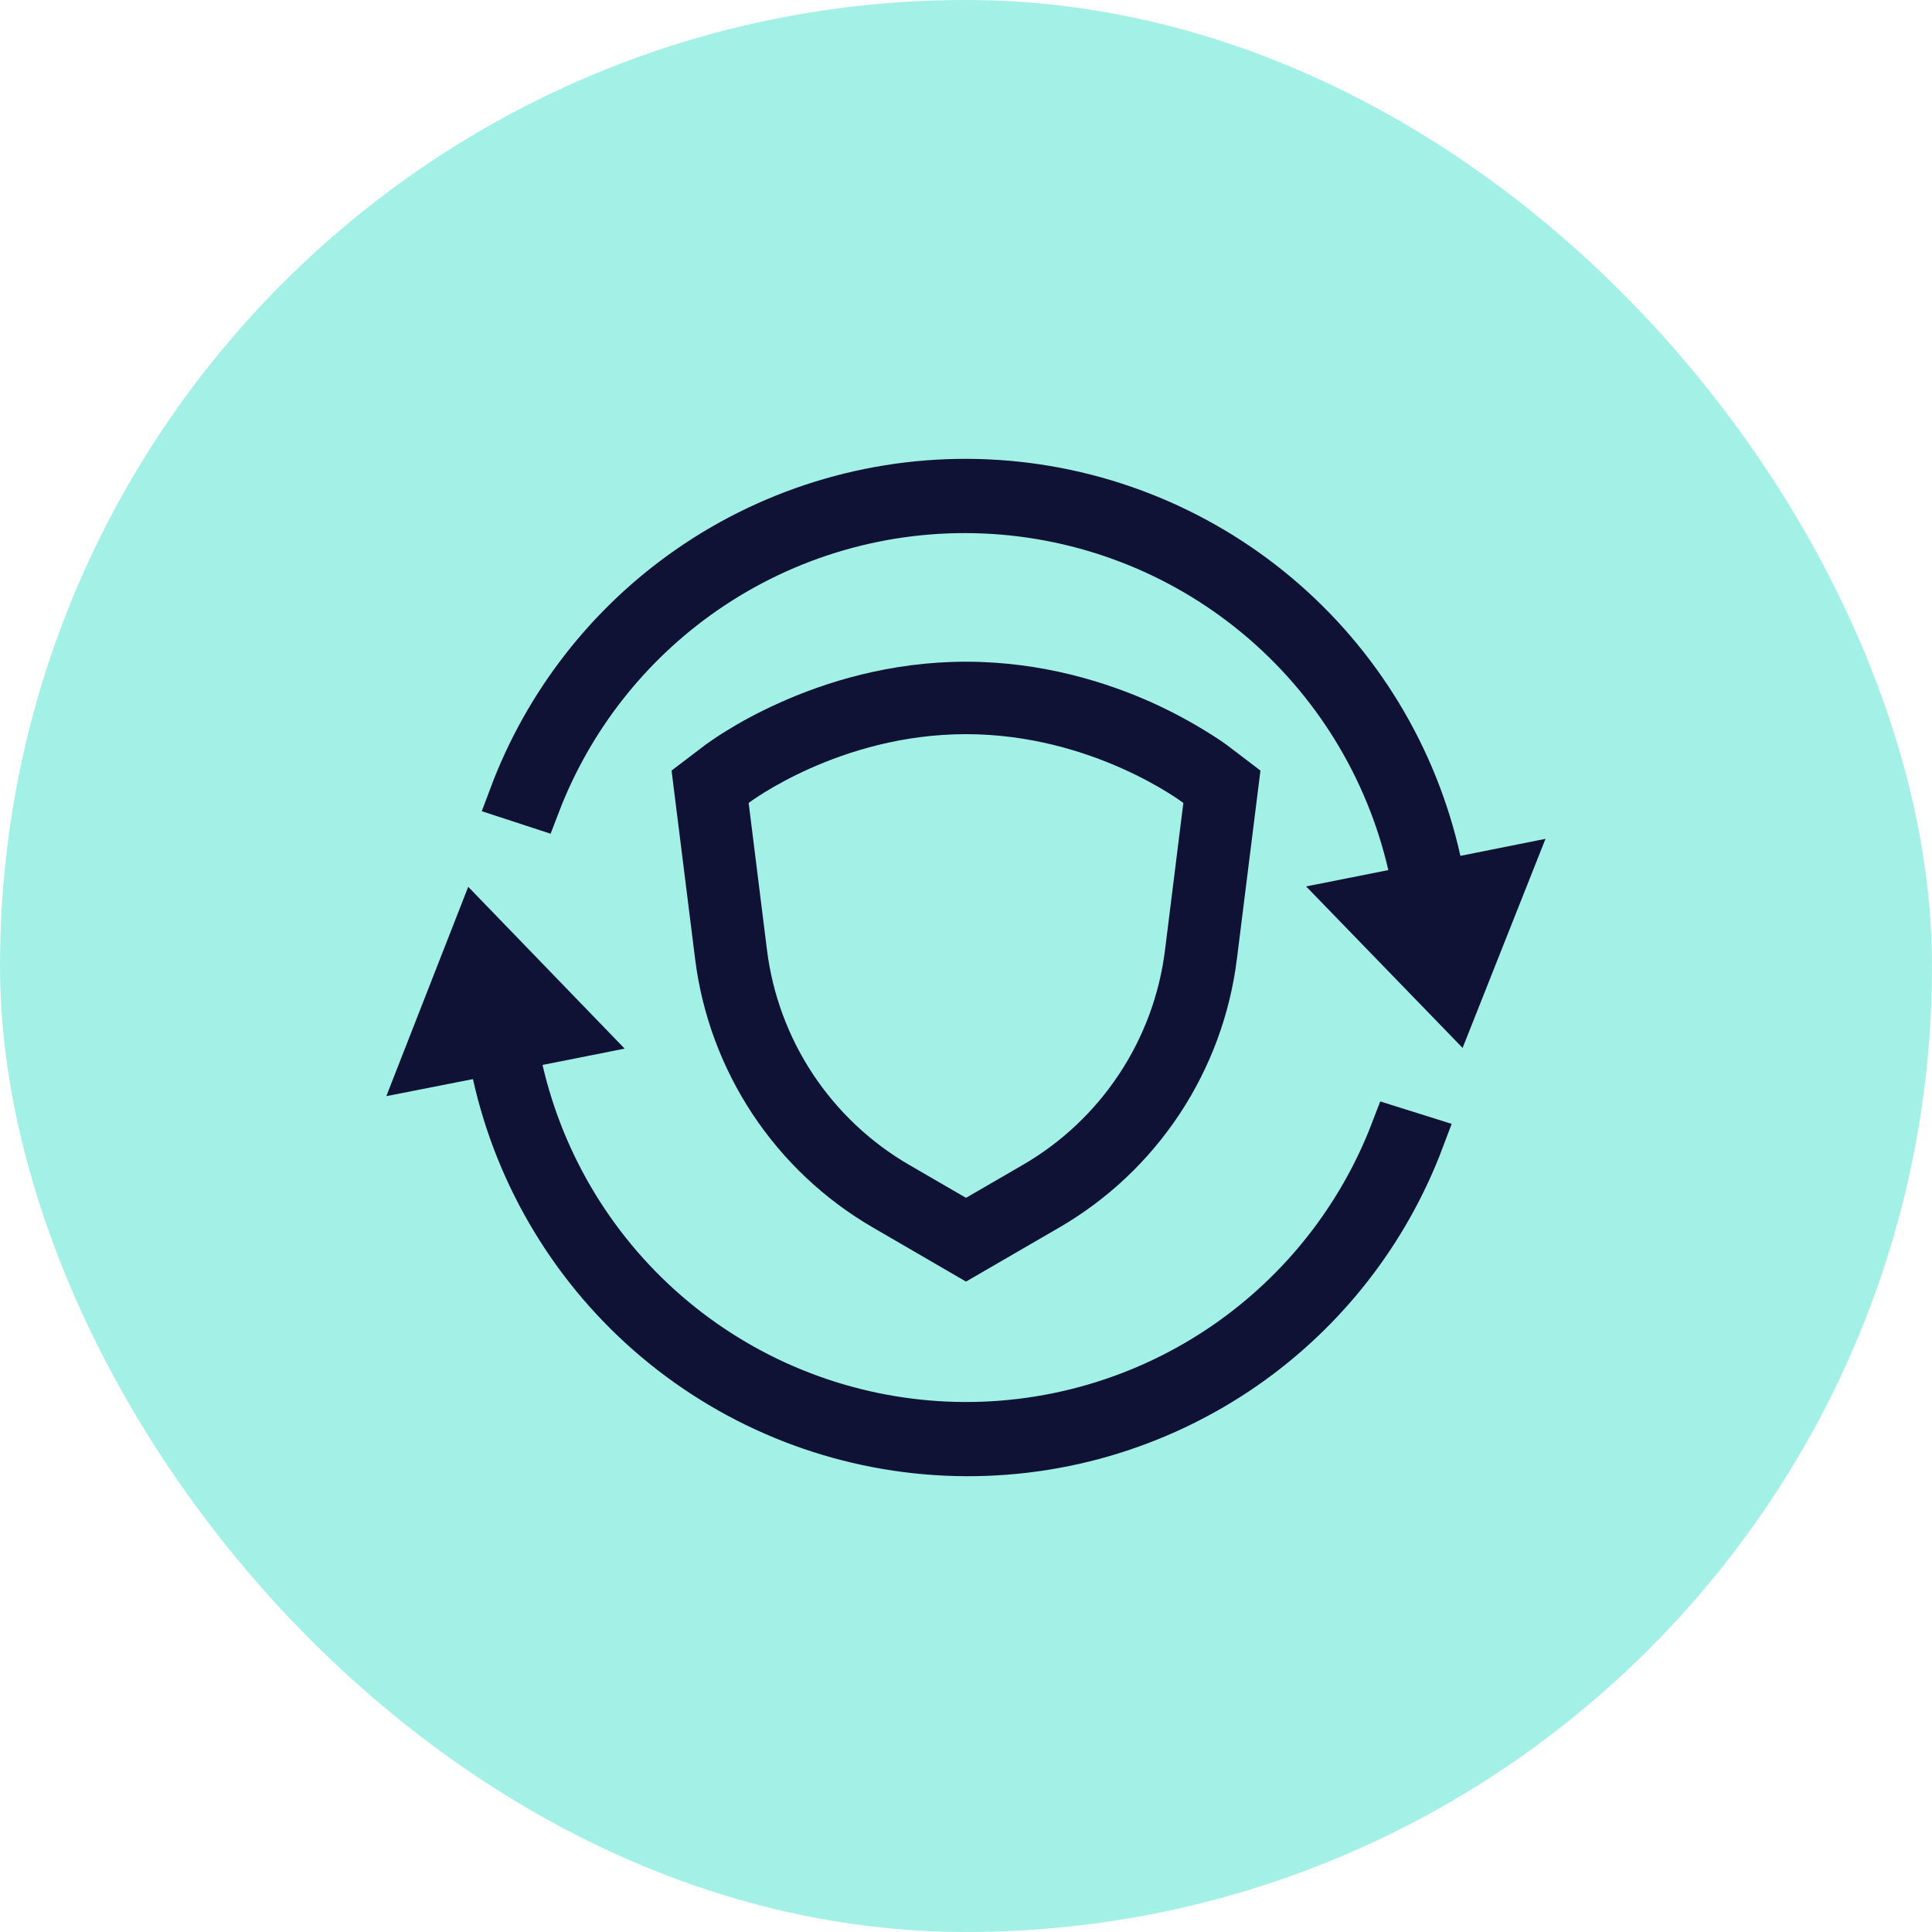
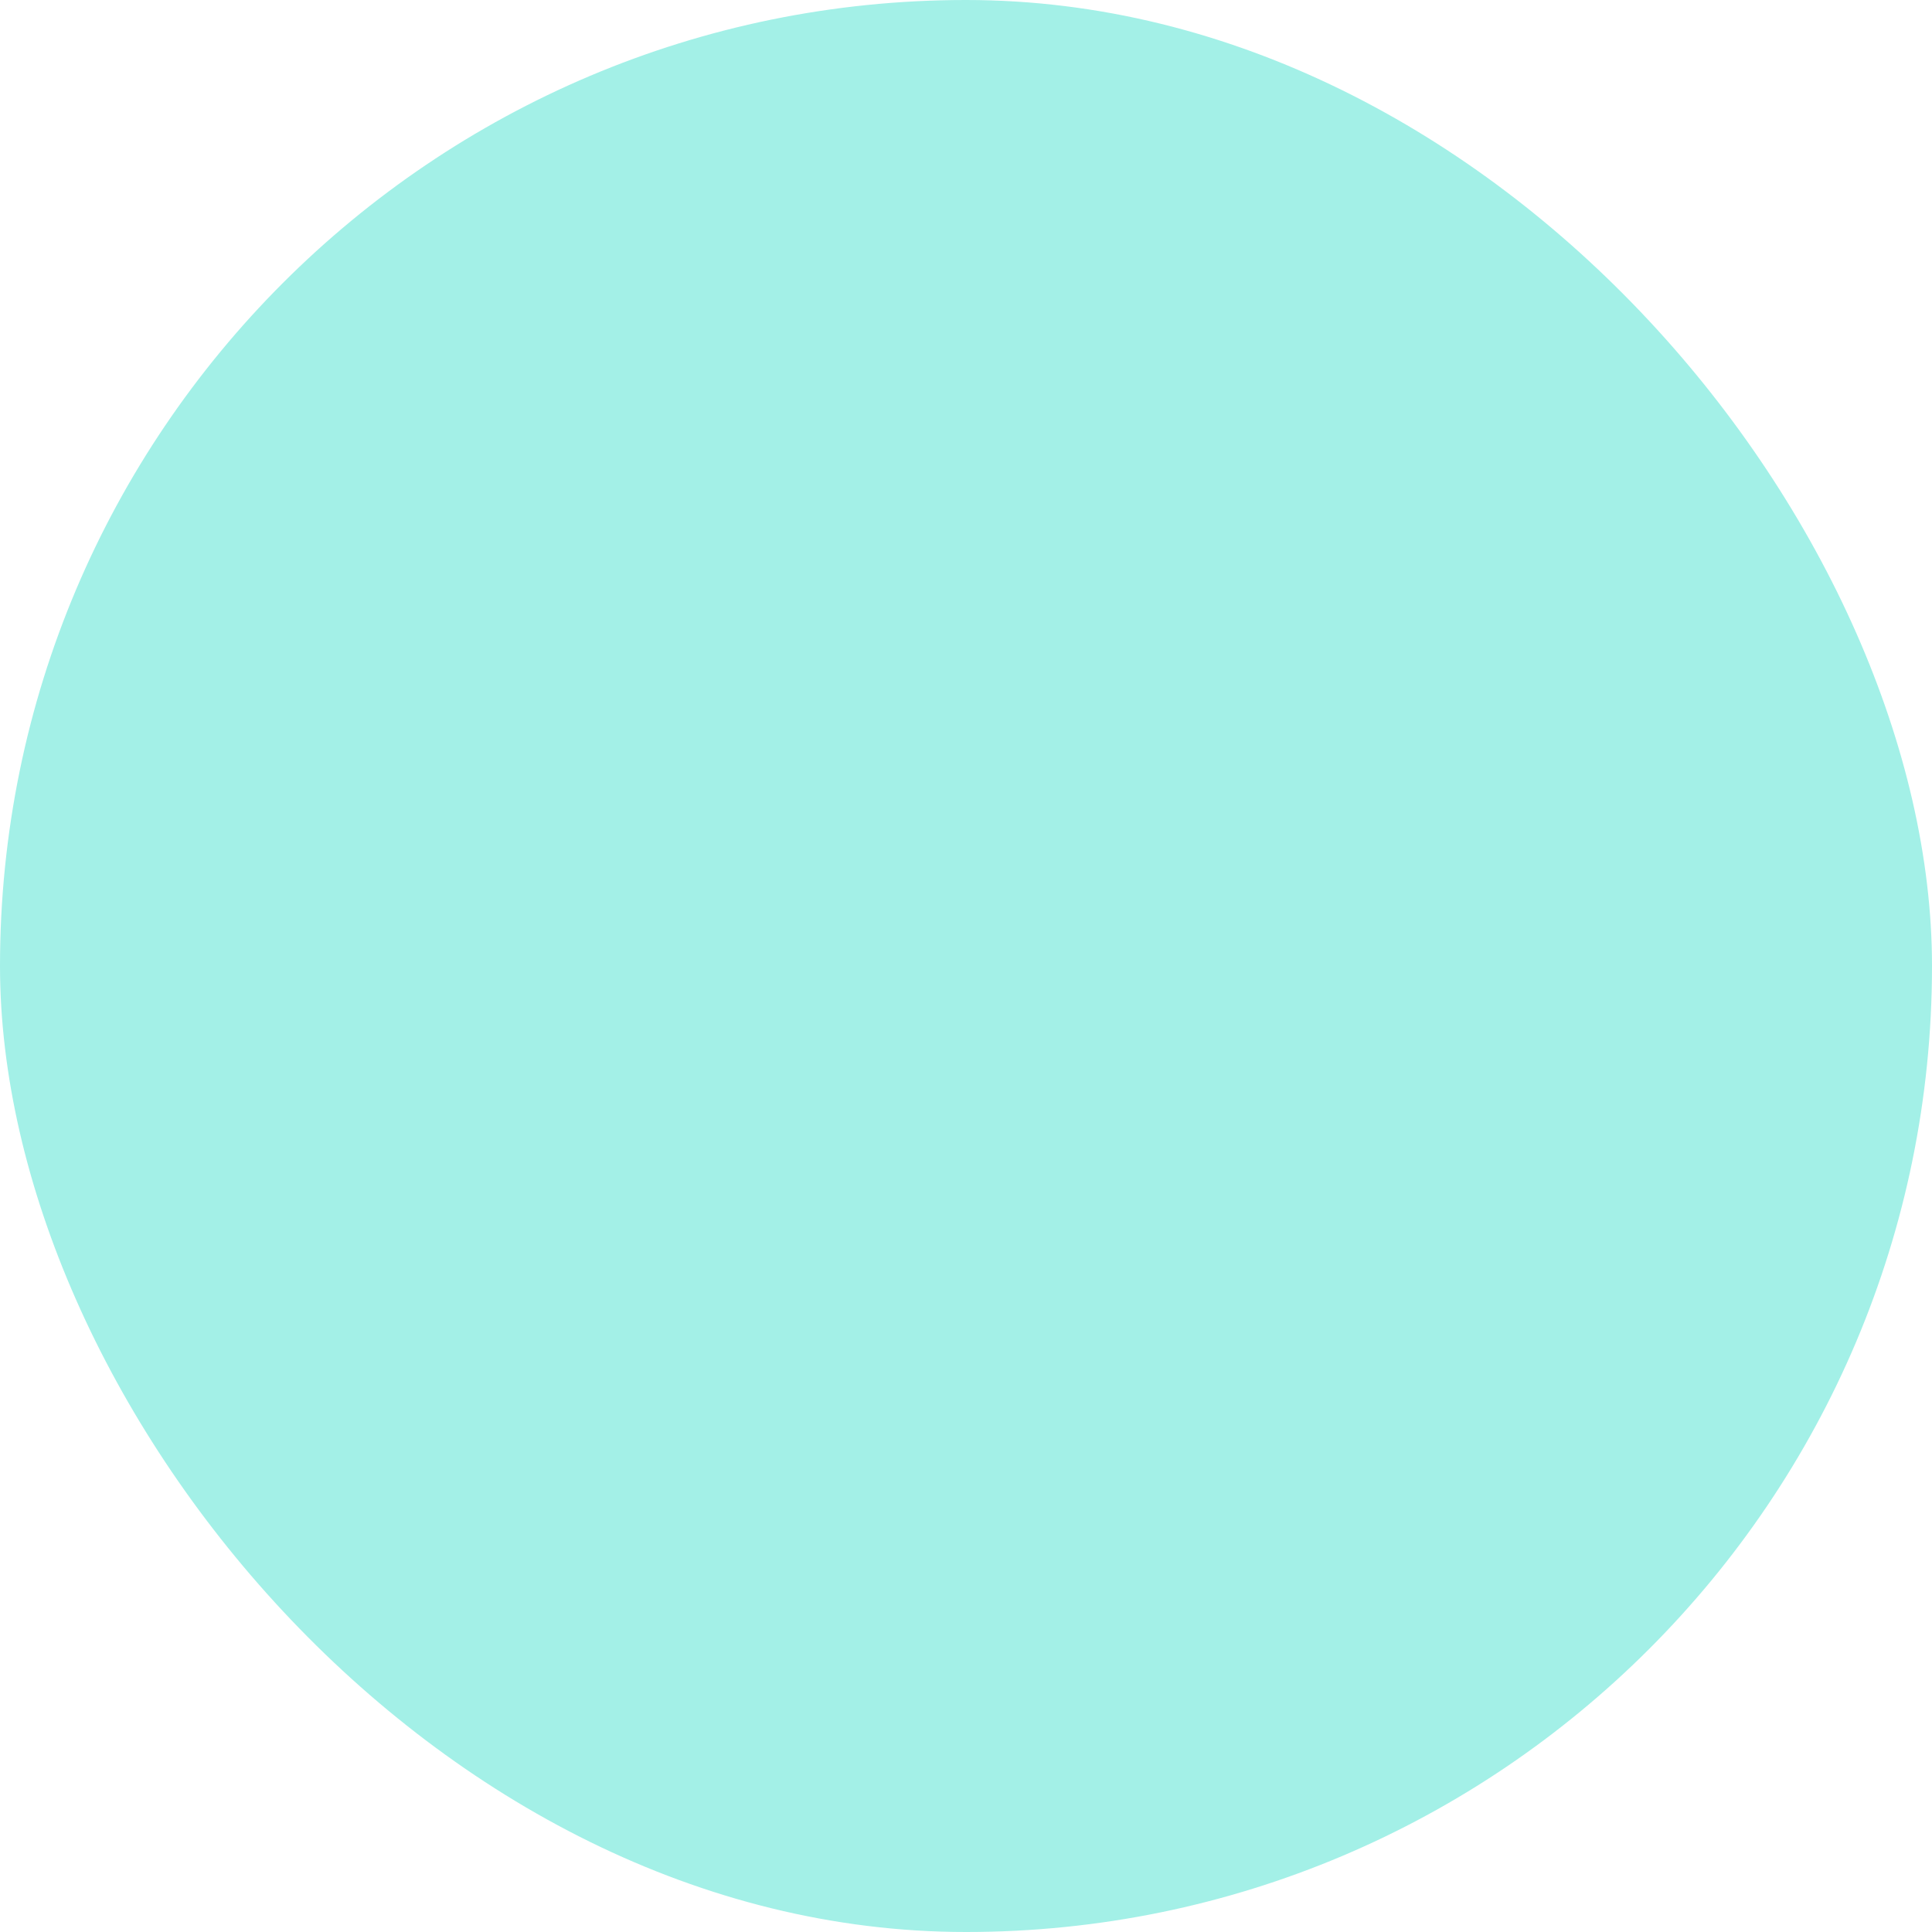
<svg xmlns="http://www.w3.org/2000/svg" width="40" height="40" viewBox="0 0 40 40" fill="none">
  <rect width="40" height="40" rx="20" fill="#A3F0E7" />
  <g clip-path="url(#clip0_3006_62800)">
    <path d="M9.876 19.268L11.936 21.399L11.135 21.558L10.629 21.657L10.745 22.16C11.212 24.185 12.329 26.001 13.927 27.33C15.525 28.659 17.514 29.427 19.59 29.518C21.666 29.608 23.715 29.015 25.422 27.829C26.992 26.738 28.194 25.201 28.875 23.422L29.401 23.587C28.688 25.478 27.418 27.114 25.752 28.273C23.948 29.527 21.782 30.153 19.587 30.053C17.392 29.953 15.291 29.133 13.609 27.72C11.927 26.306 10.757 24.378 10.28 22.234L10.174 21.758L9.696 21.851L8.796 22.028L9.876 19.268ZM29.748 17.829L29.854 18.306L30.334 18.21L31.194 18.038L30.102 20.792L28.04 18.664L28.841 18.505L29.347 18.404L29.231 17.902C28.764 15.877 27.646 14.061 26.048 12.732C24.451 11.404 22.461 10.636 20.385 10.546C18.309 10.456 16.261 11.049 14.554 12.235C12.985 13.325 11.784 14.861 11.103 16.638L10.626 16.482C11.337 14.589 12.608 12.951 14.275 11.791C16.079 10.537 18.246 9.911 20.44 10.01C22.635 10.11 24.736 10.93 26.419 12.343C28.101 13.756 29.271 15.684 29.748 17.829Z" fill="#0F1235" stroke="#0F1235" />
-     <path fill-rule="evenodd" clip-rule="evenodd" d="M26.096 15.954L25.608 19.858C25.465 21.005 25.058 22.104 24.42 23.068C23.781 24.032 22.929 24.836 21.928 25.416L20 26.534L18.072 25.414C17.072 24.834 16.22 24.031 15.581 23.067C14.943 22.103 14.536 21.005 14.392 19.858L13.904 15.954L14.592 15.43L15.5 16.624L15.88 19.672C15.995 20.59 16.321 21.469 16.831 22.24C17.342 23.011 18.024 23.654 18.824 24.118L20 24.8L21.176 24.118C21.977 23.654 22.659 23.011 23.169 22.24C23.68 21.469 24.006 20.59 24.12 19.672L24.5 16.624L25.408 15.43L26.096 15.954ZM24.5 16.624C24.5 16.624 22.626 15.2 20 15.2C17.374 15.2 15.5 16.624 15.5 16.624L14.592 15.43L14.594 15.428L14.6 15.424L14.61 15.416L14.64 15.396C14.773 15.3 14.909 15.21 15.048 15.126C15.312 14.962 15.686 14.752 16.154 14.544C17.08 14.128 18.42 13.7 20 13.7C21.58 13.7 22.918 14.128 23.846 14.544C24.34 14.767 24.815 15.03 25.266 15.33L25.36 15.396L25.39 15.416L25.4 15.424L25.404 15.428L25.408 15.43L24.5 16.624Z" fill="#0F1235" />
+     <path fill-rule="evenodd" clip-rule="evenodd" d="M26.096 15.954L25.608 19.858C25.465 21.005 25.058 22.104 24.42 23.068C23.781 24.032 22.929 24.836 21.928 25.416L20 26.534L18.072 25.414C17.072 24.834 16.22 24.031 15.581 23.067C14.943 22.103 14.536 21.005 14.392 19.858L13.904 15.954L14.592 15.43L15.5 16.624L15.88 19.672C15.995 20.59 16.321 21.469 16.831 22.24C17.342 23.011 18.024 23.654 18.824 24.118L20 24.8L21.176 24.118C21.977 23.654 22.659 23.011 23.169 22.24C23.68 21.469 24.006 20.59 24.12 19.672L24.5 16.624L26.096 15.954ZM24.5 16.624C24.5 16.624 22.626 15.2 20 15.2C17.374 15.2 15.5 16.624 15.5 16.624L14.592 15.43L14.594 15.428L14.6 15.424L14.61 15.416L14.64 15.396C14.773 15.3 14.909 15.21 15.048 15.126C15.312 14.962 15.686 14.752 16.154 14.544C17.08 14.128 18.42 13.7 20 13.7C21.58 13.7 22.918 14.128 23.846 14.544C24.34 14.767 24.815 15.03 25.266 15.33L25.36 15.396L25.39 15.416L25.4 15.424L25.404 15.428L25.408 15.43L24.5 16.624Z" fill="#0F1235" />
  </g>
  <defs>
    <clipPath id="clip0_3006_62800">
-       <rect width="24" height="24" fill="white" transform="translate(8 8)" />
-     </clipPath>
+       </clipPath>
  </defs>
</svg>